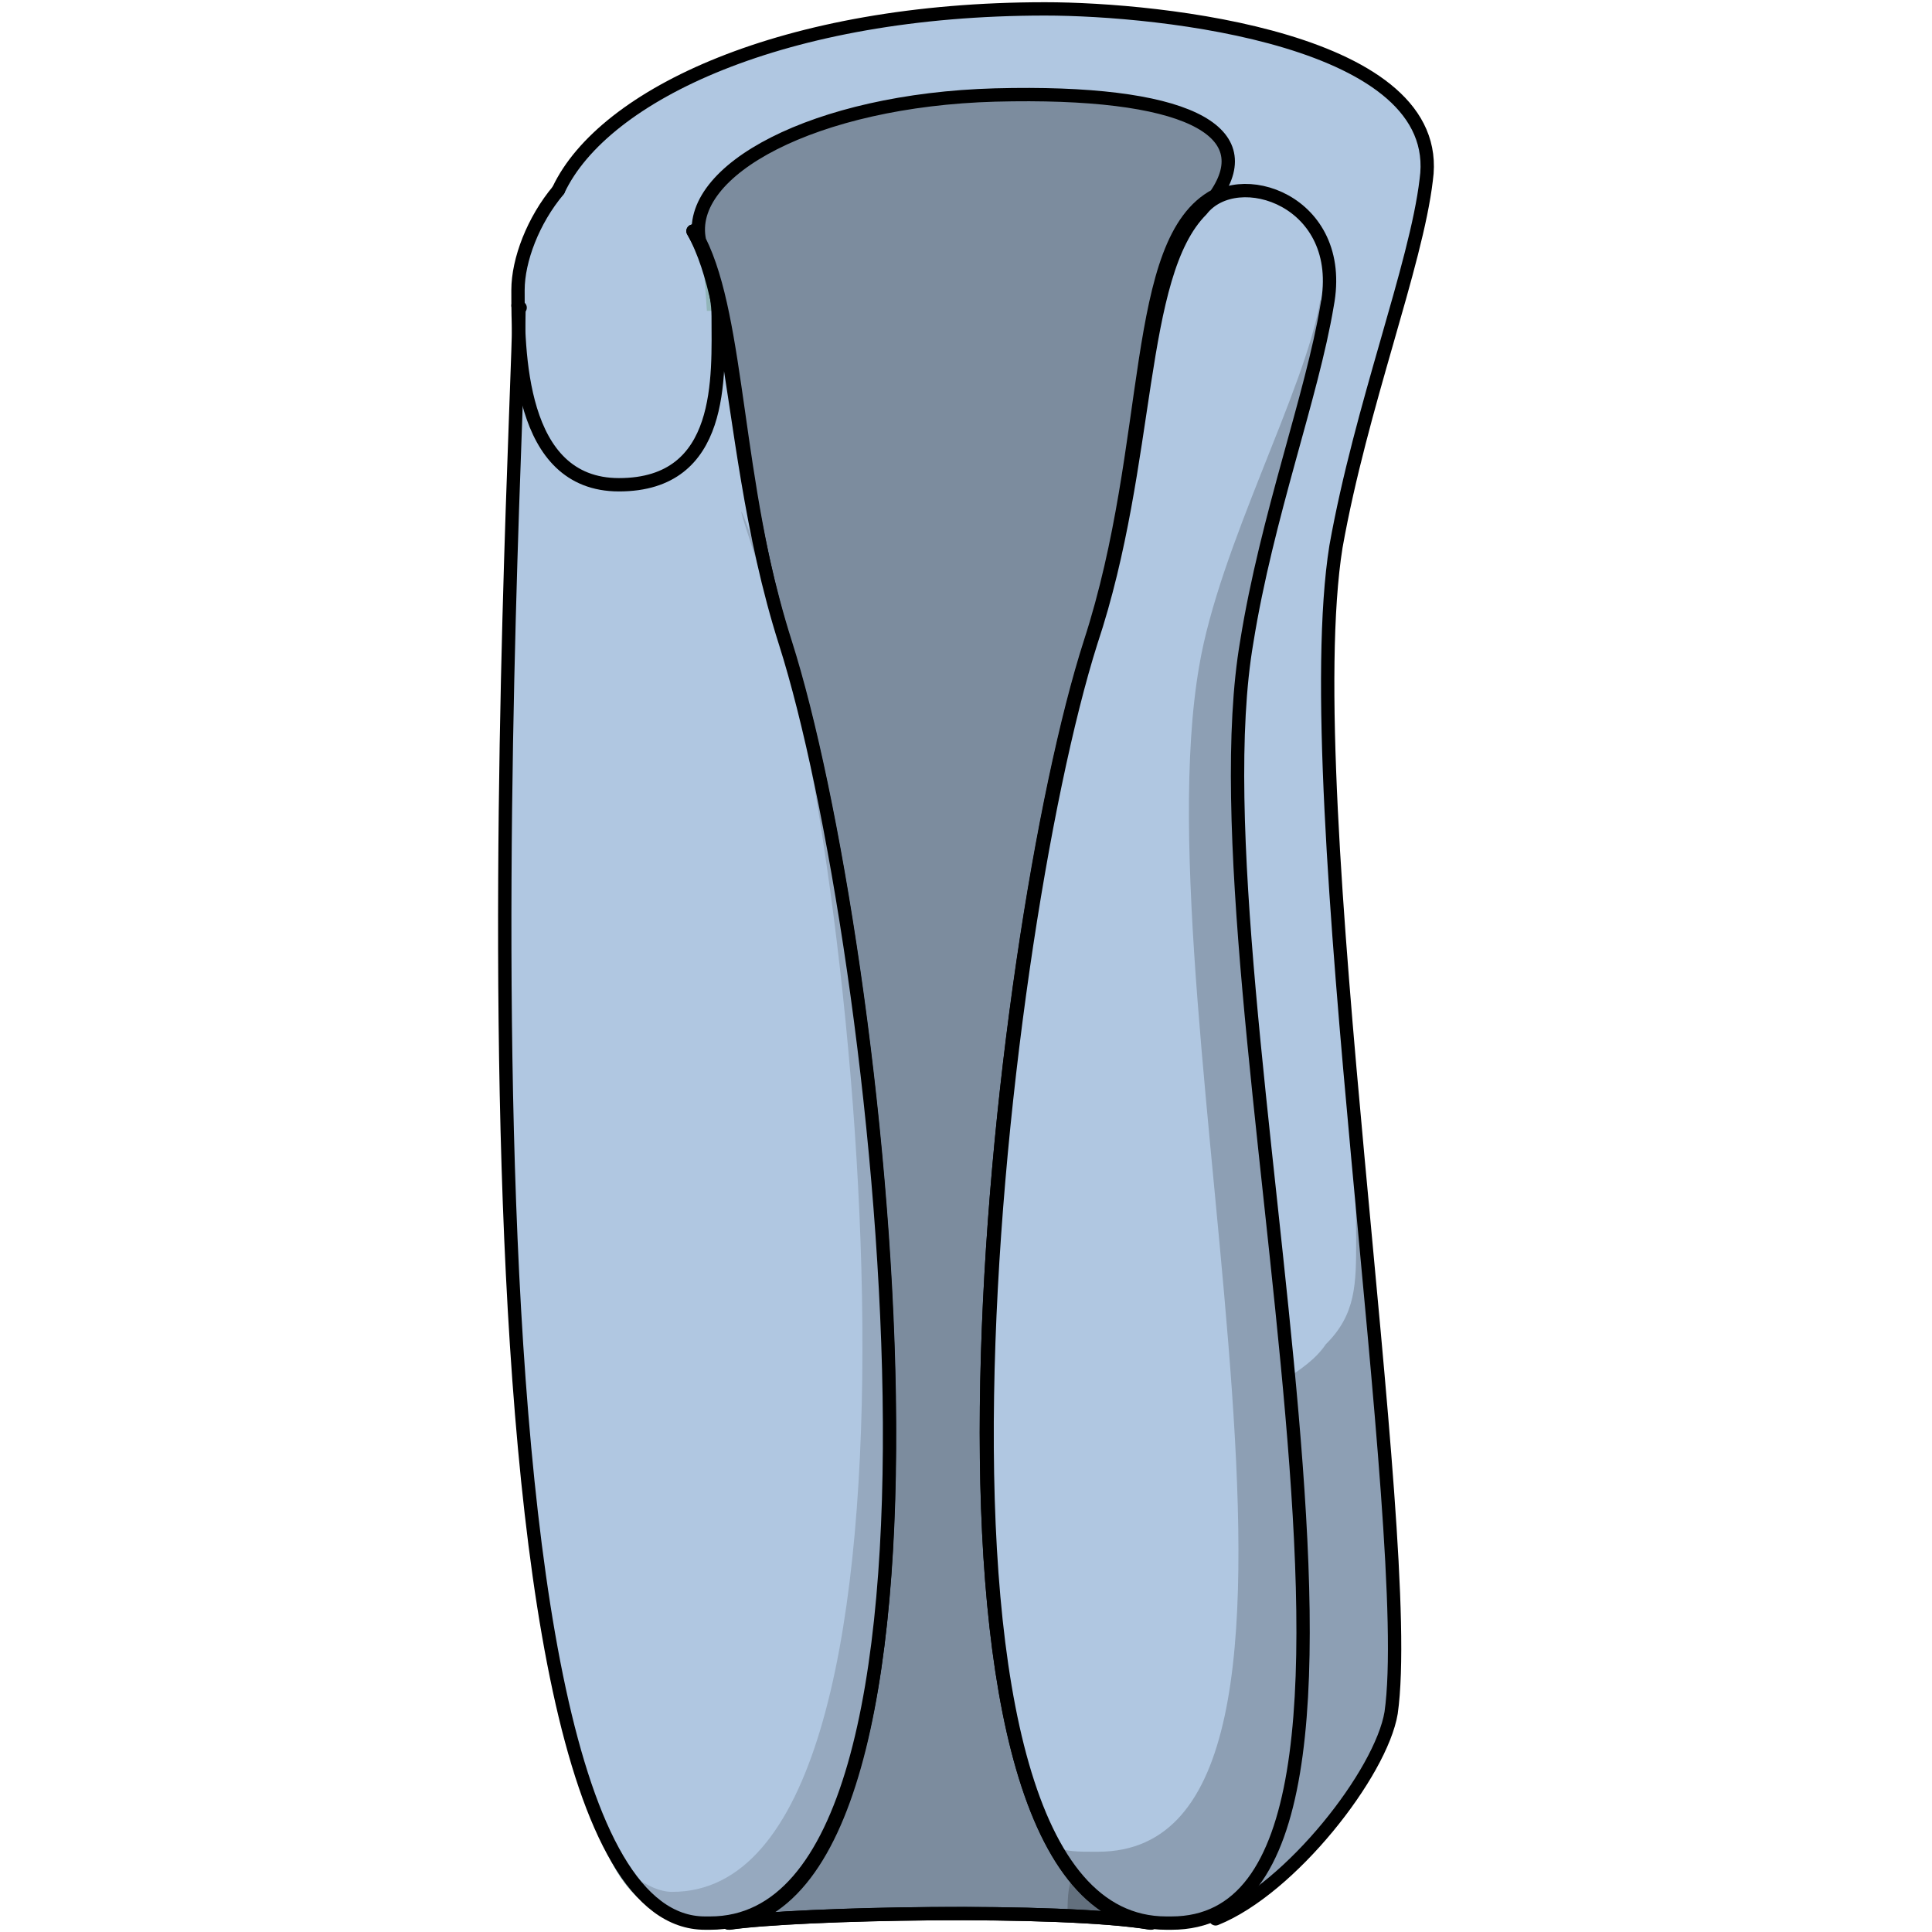
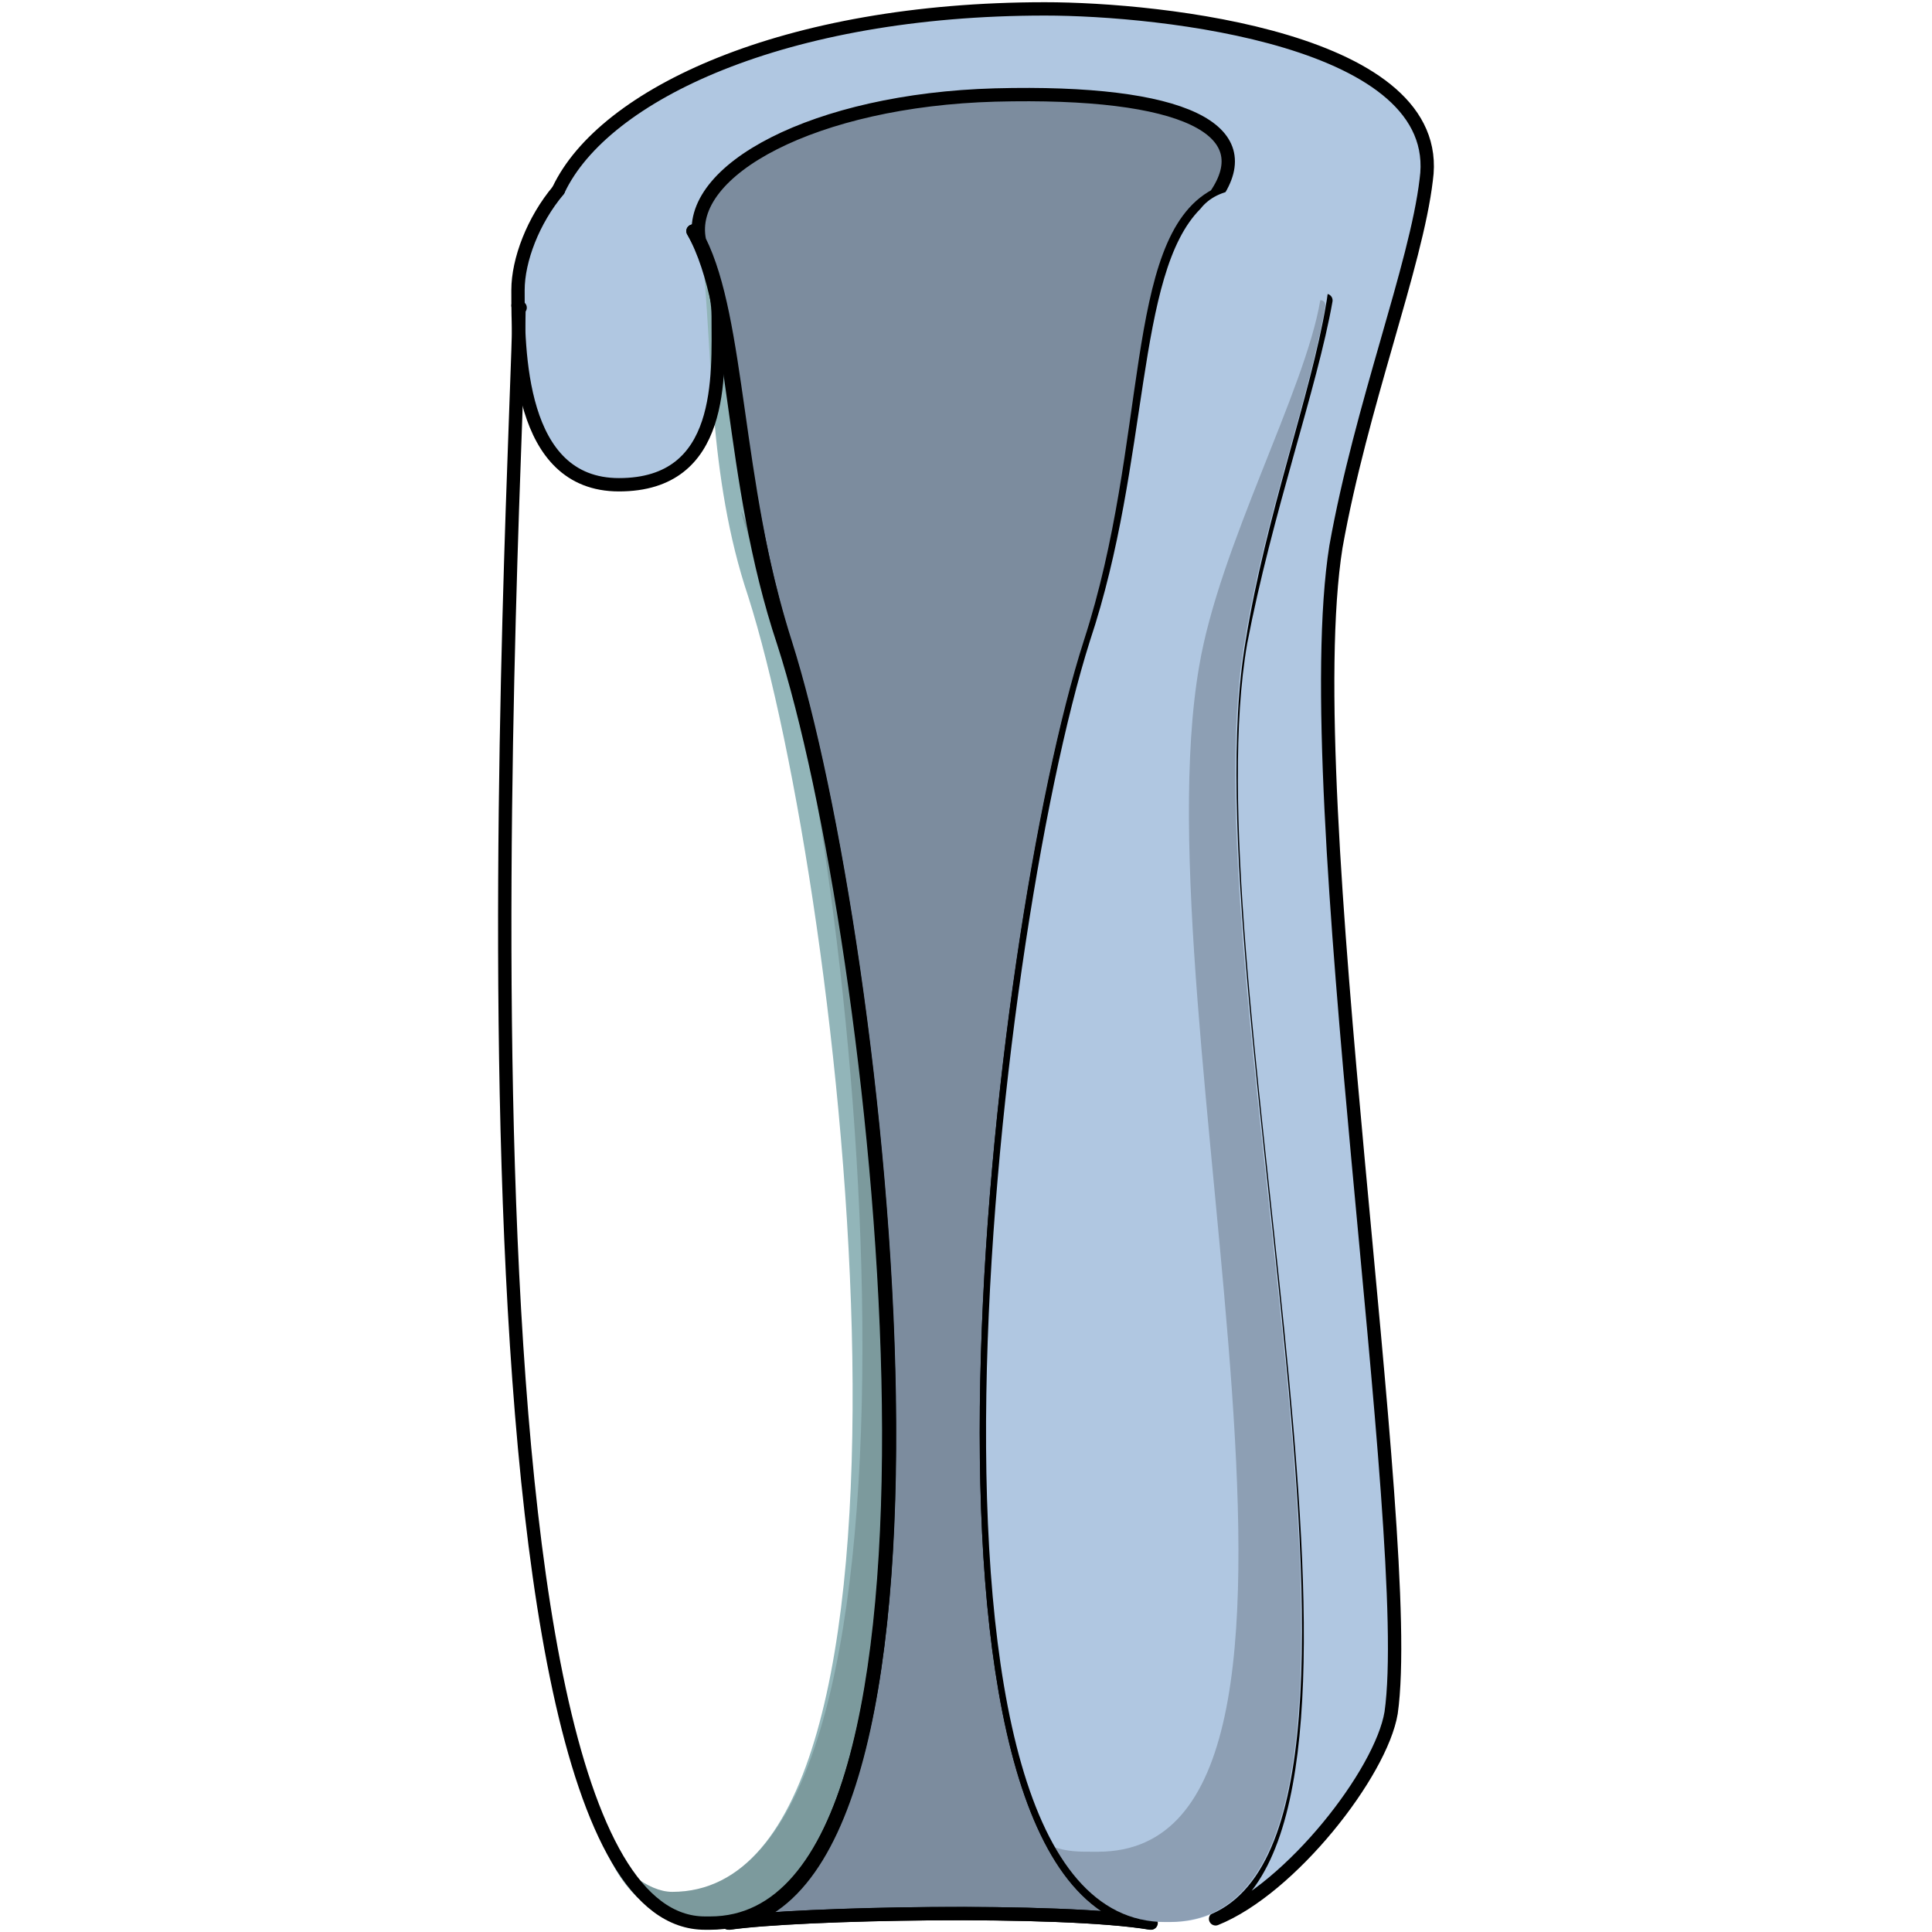
<svg xmlns="http://www.w3.org/2000/svg" version="1.1" id="Layer_1" width="800px" height="800px" viewBox="0 0 52.874 108.641" enable-background="new 0 0 52.874 108.641" xml:space="preserve">
  <g>
    <path id="changecolor_2_" fill-rule="evenodd" clip-rule="evenodd" fill="#B0C7E1" d="M52.258,10.045   c1.127-7.91-14.948-9.605-21.436-9.605c-14.665,0-24.819,4.803-27.356,10.172c0.22-0.331,0.541-0.554,0.899-0.729   c-1.877,1.41-3.179,4.174-3.179,6.374c0,3.367,0,10.943,5.678,10.943c4.836,0,5.749-4.985,5.921-8.666   c0.847,4.83,1.263,11.165,3.373,17.503c5.358,16.669,11.281,69.783-3.103,72.043c3.948-0.564,18.614-0.848,23.69,0   c-14.666-1.979-8.743-55.374-3.384-72.043c3.666-11.018,2.256-22.036,6.769-24.861c0.846-1.412,0,1.978,1.692,1.978   c2.538,0,1.41-0.848,1.41,1.694c0,1.414,4.512,1.131,3.385,1.979c-0.847,4.803-3.385,11.865-4.795,19.211   c-3.103,17.799,8.742,61.873-0.282,70.631c-0.282,0.281-0.564,0.848-1.128,1.129c4.23-1.695,9.307-8.193,9.871-11.582   c1.41-9.889-5.359-51.42-3.103-65.545C48.591,22.76,51.693,14.848,52.258,10.045z" />
    <path opacity="0.3" fill-rule="evenodd" clip-rule="evenodd" fill="#010101" d="M28.014,5.283   C17.87,5.564,10.546,9.519,11.391,13.473c2.254,4.518,1.972,13.555,4.79,22.592c5.353,16.663,11.27,69.756-3.1,72.016   c3.944-0.564,18.595-0.848,23.666,0l0,0c-14.65-1.977-8.733-55.353-3.381-72.016c3.663-11.295,2.254-22.592,7.044-25.134l0,0   C42.945,7.26,38.719,5,28.014,5.283L28.014,5.283z" />
    <path fill-rule="evenodd" clip-rule="evenodd" fill="#92B5B9" d="M15.889,36.063c-2.558-8.19-2.558-16.663-4.263-21.464   c0.568,5.084,0.283,12.145,2.557,18.922c5.4,16.945,11.653,72.863-4.263,72.863l0,0c-1.421,0-2.842-1.412-3.694-2.258   c1.137,2.541,2.842,3.953,5.4,3.953c0.283,0,0.283,0,0.283,0C27.825,108.08,21.573,53.008,15.889,36.063L15.889,36.063z" />
-     <path opacity="0.2" fill-rule="evenodd" clip-rule="evenodd" fill="#010101" d="M47.809,58.641   c0.284,3.672,0.568,7.346,0.568,11.018c0,2.543,0,4.238-1.708,5.934c-0.569,0.846-1.424,1.412-2.278,1.977   c1.139,13.277,1.424,24.861-2.848,29.1c-0.285,0.281-0.57,0.848-1.139,1.129c4.271-1.695,9.396-8.191,9.967-11.582   C51.225,90.564,49.232,74.178,47.809,58.641L47.809,58.641z M32.43,105.537c-0.284,0.564-0.284,1.412-0.284,2.26   c1.708,0,3.417,0,4.556,0.283l0,0C34.993,107.797,33.569,106.949,32.43,105.537L32.43,105.537z" />
    <path fill="none" stroke="#000000" stroke-width="0.75" stroke-linecap="round" stroke-linejoin="round" stroke-miterlimit="10" d="   M28.073,5.342C17.931,5.625,10.605,9.578,11.45,13.533c2.254,4.518,1.973,13.555,4.79,22.592   c5.353,16.662,11.27,69.756-3.099,72.016c3.943-0.564,18.595-0.848,23.665,0l0,0c-14.649-1.977-8.733-55.354-3.381-72.016   c3.663-11.297,2.254-22.592,7.044-25.135l0,0C43.006,7.319,38.779,5.061,28.073,5.342L28.073,5.342z" />
    <path fill="none" stroke="#000000" stroke-width="0.75" stroke-linecap="round" stroke-linejoin="round" stroke-miterlimit="10" d="   M11.085,12.994c2.549,4.518,1.982,13.834,5.096,23.15c5.379,16.658,11.324,69.736-3.113,71.996c3.963-0.564,18.685-0.848,23.78,0   l0,0c-14.722-1.977-8.775-55.338-3.396-71.996c3.68-11.01,2.265-22.021,6.794-24.844" />
    <path fill="none" stroke="#000000" stroke-width="0.75" stroke-linecap="round" stroke-linejoin="round" stroke-miterlimit="10" d="   M46.676,16.893c-0.846,4.805-3.384,11.871-4.794,19.219c-3.103,17.807,8.743,61.896-0.282,70.658   c-0.281,0.283-0.564,0.848-1.128,1.131c4.23-1.695,9.308-8.197,9.871-11.588c1.41-9.893-5.358-51.439-3.103-65.57   c1.41-7.914,4.513-15.828,5.077-20.633C53.445,2.195,37.369,0.5,30.883,0.5C16.217,0.5,6.063,5.305,3.525,10.675" />
    <path id="changecolor_1_" fill-rule="evenodd" clip-rule="evenodd" fill="#B0C7E1" d="M42.164,36.039   c1.129-7.063,3.672-13.844,4.52-18.929c1.13-5.933-5.085-7.911-7.063-5.368c-3.672,3.674-2.824,14.127-6.215,24.297   C28.04,52.99,21.825,108.08,37.645,108.08c0.282,0,0.282,0,0.282,0C53.745,108.08,38.773,55.814,42.164,36.039L42.164,36.039z" />
    <path opacity="0.2" fill-rule="evenodd" clip-rule="evenodd" fill="#010101" d="M42.1,36.08c1.136-7.059,3.692-13.836,4.545-18.918   c0,0,0-0.282-0.285-0.282c-0.852,5.083-5.681,13.835-6.816,20.612c-3.408,19.764,10.226,66.635-5.682,66.635   c-0.283,0-0.283,0-0.283,0c-0.853,0-1.421,0-2.273-0.283c1.421,2.543,3.693,4.236,6.25,4.236c0.283,0,0.283,0,0.283,0   C53.745,108.08,38.69,55.844,42.1,36.08L42.1,36.08z" />
-     <path fill="none" stroke="#000000" stroke-width="0.75" stroke-linecap="round" stroke-linejoin="round" stroke-miterlimit="10" d="   M42.224,36.1c1.13-7.063,3.673-13.844,4.52-18.93c1.13-5.932-5.085-7.91-7.062-5.367c-3.672,3.672-2.825,14.125-6.215,24.297   c-5.367,16.95-11.581,72.041,4.237,72.041c0.282,0,0.282,0,0.282,0C53.805,108.141,38.834,55.875,42.224,36.1L42.224,36.1z" />
-     <path id="changecolor" fill-rule="evenodd" clip-rule="evenodd" fill="#B0C7E1" d="M16.228,36.107   c-2.262-6.773-2.545-13.83-3.677-18.627c-5.94,0-5.94,0-5.94,0s-0.282,0-0.564,0c-0.283,0-0.566,0-0.566,0   c-4.242,0-4.242,0-4.242,0c0,7.338-5.092,90.6,10.465,90.6c0.283,0,0.283,0,0.283,0C27.825,108.08,21.603,53.043,16.228,36.107   L16.228,36.107z" />
    <path opacity="0.15" fill-rule="evenodd" clip-rule="evenodd" fill="#010101" d="M16.173,35.975   c-2.842-8.201-3.127-9.615-0.854-3.111c5.4,16.967,10.517,73.52-5.399,73.52l0,0c-1.421,0-2.842-1.414-3.694-2.262   c1.137,2.545,2.842,3.959,5.4,3.959c0.283,0,0.283,0,0.283,0C27.825,108.08,21.573,52.939,16.173,35.975L16.173,35.975z" />
    <path fill="none" stroke="#000000" stroke-width="0.75" stroke-linecap="round" stroke-linejoin="round" stroke-miterlimit="10" d="   M1.297,17.54c0,7.339-5.092,90.601,10.466,90.601c0.283,0,0.283,0,0.283,0c15.839,0,9.617-55.038,4.242-71.973   c-1.98-6.209-2.545-12.418-3.395-17.217" />
    <line fill="none" stroke="#000000" stroke-width="0.75" stroke-linecap="round" stroke-linejoin="round" stroke-miterlimit="10" x1="1.245" y1="17.18" x2="1.365" y2="17.301" />
    <path fill="none" stroke="#000000" stroke-width="0.75" stroke-linecap="round" stroke-linejoin="round" stroke-miterlimit="10" d="   M11.085,12.994c0.852,1.404,1.417,3.393,1.417,4.796c0,3.368,0.384,9.469-5.579,9.469c-5.678,0-5.678-7.578-5.678-10.946   c0-1.685,0.852-3.929,2.271-5.614" />
  </g>
</svg>